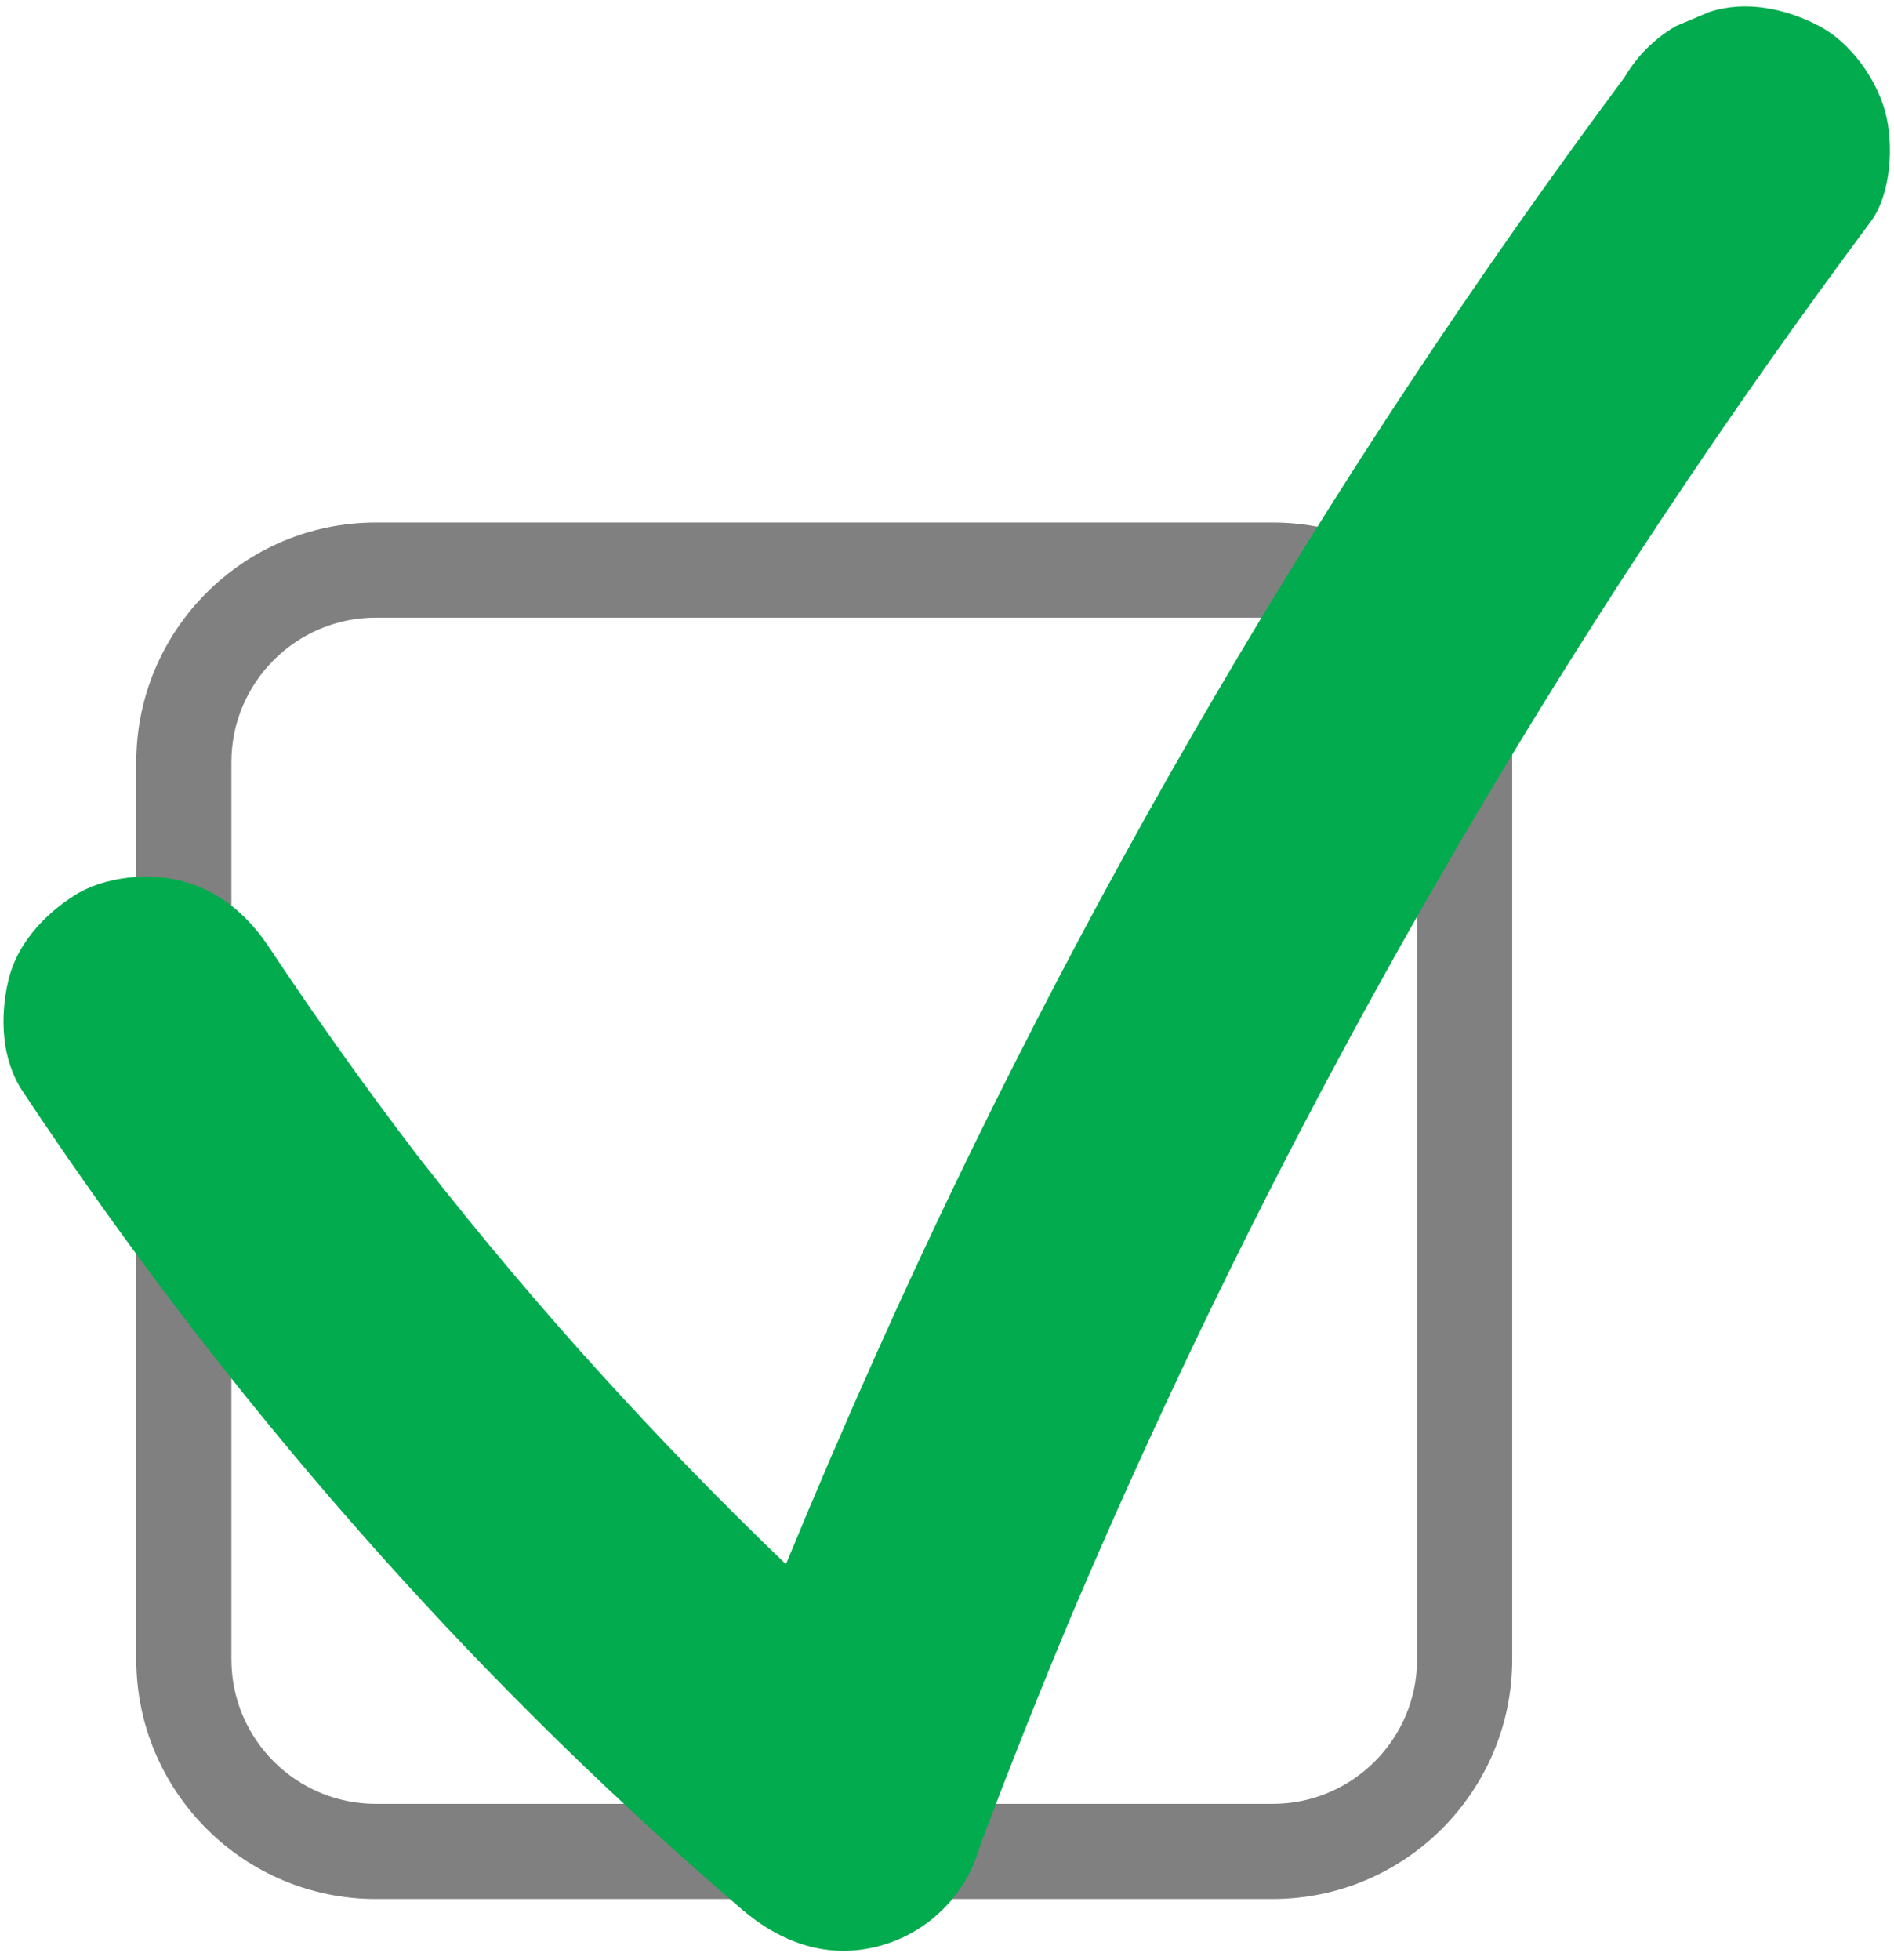
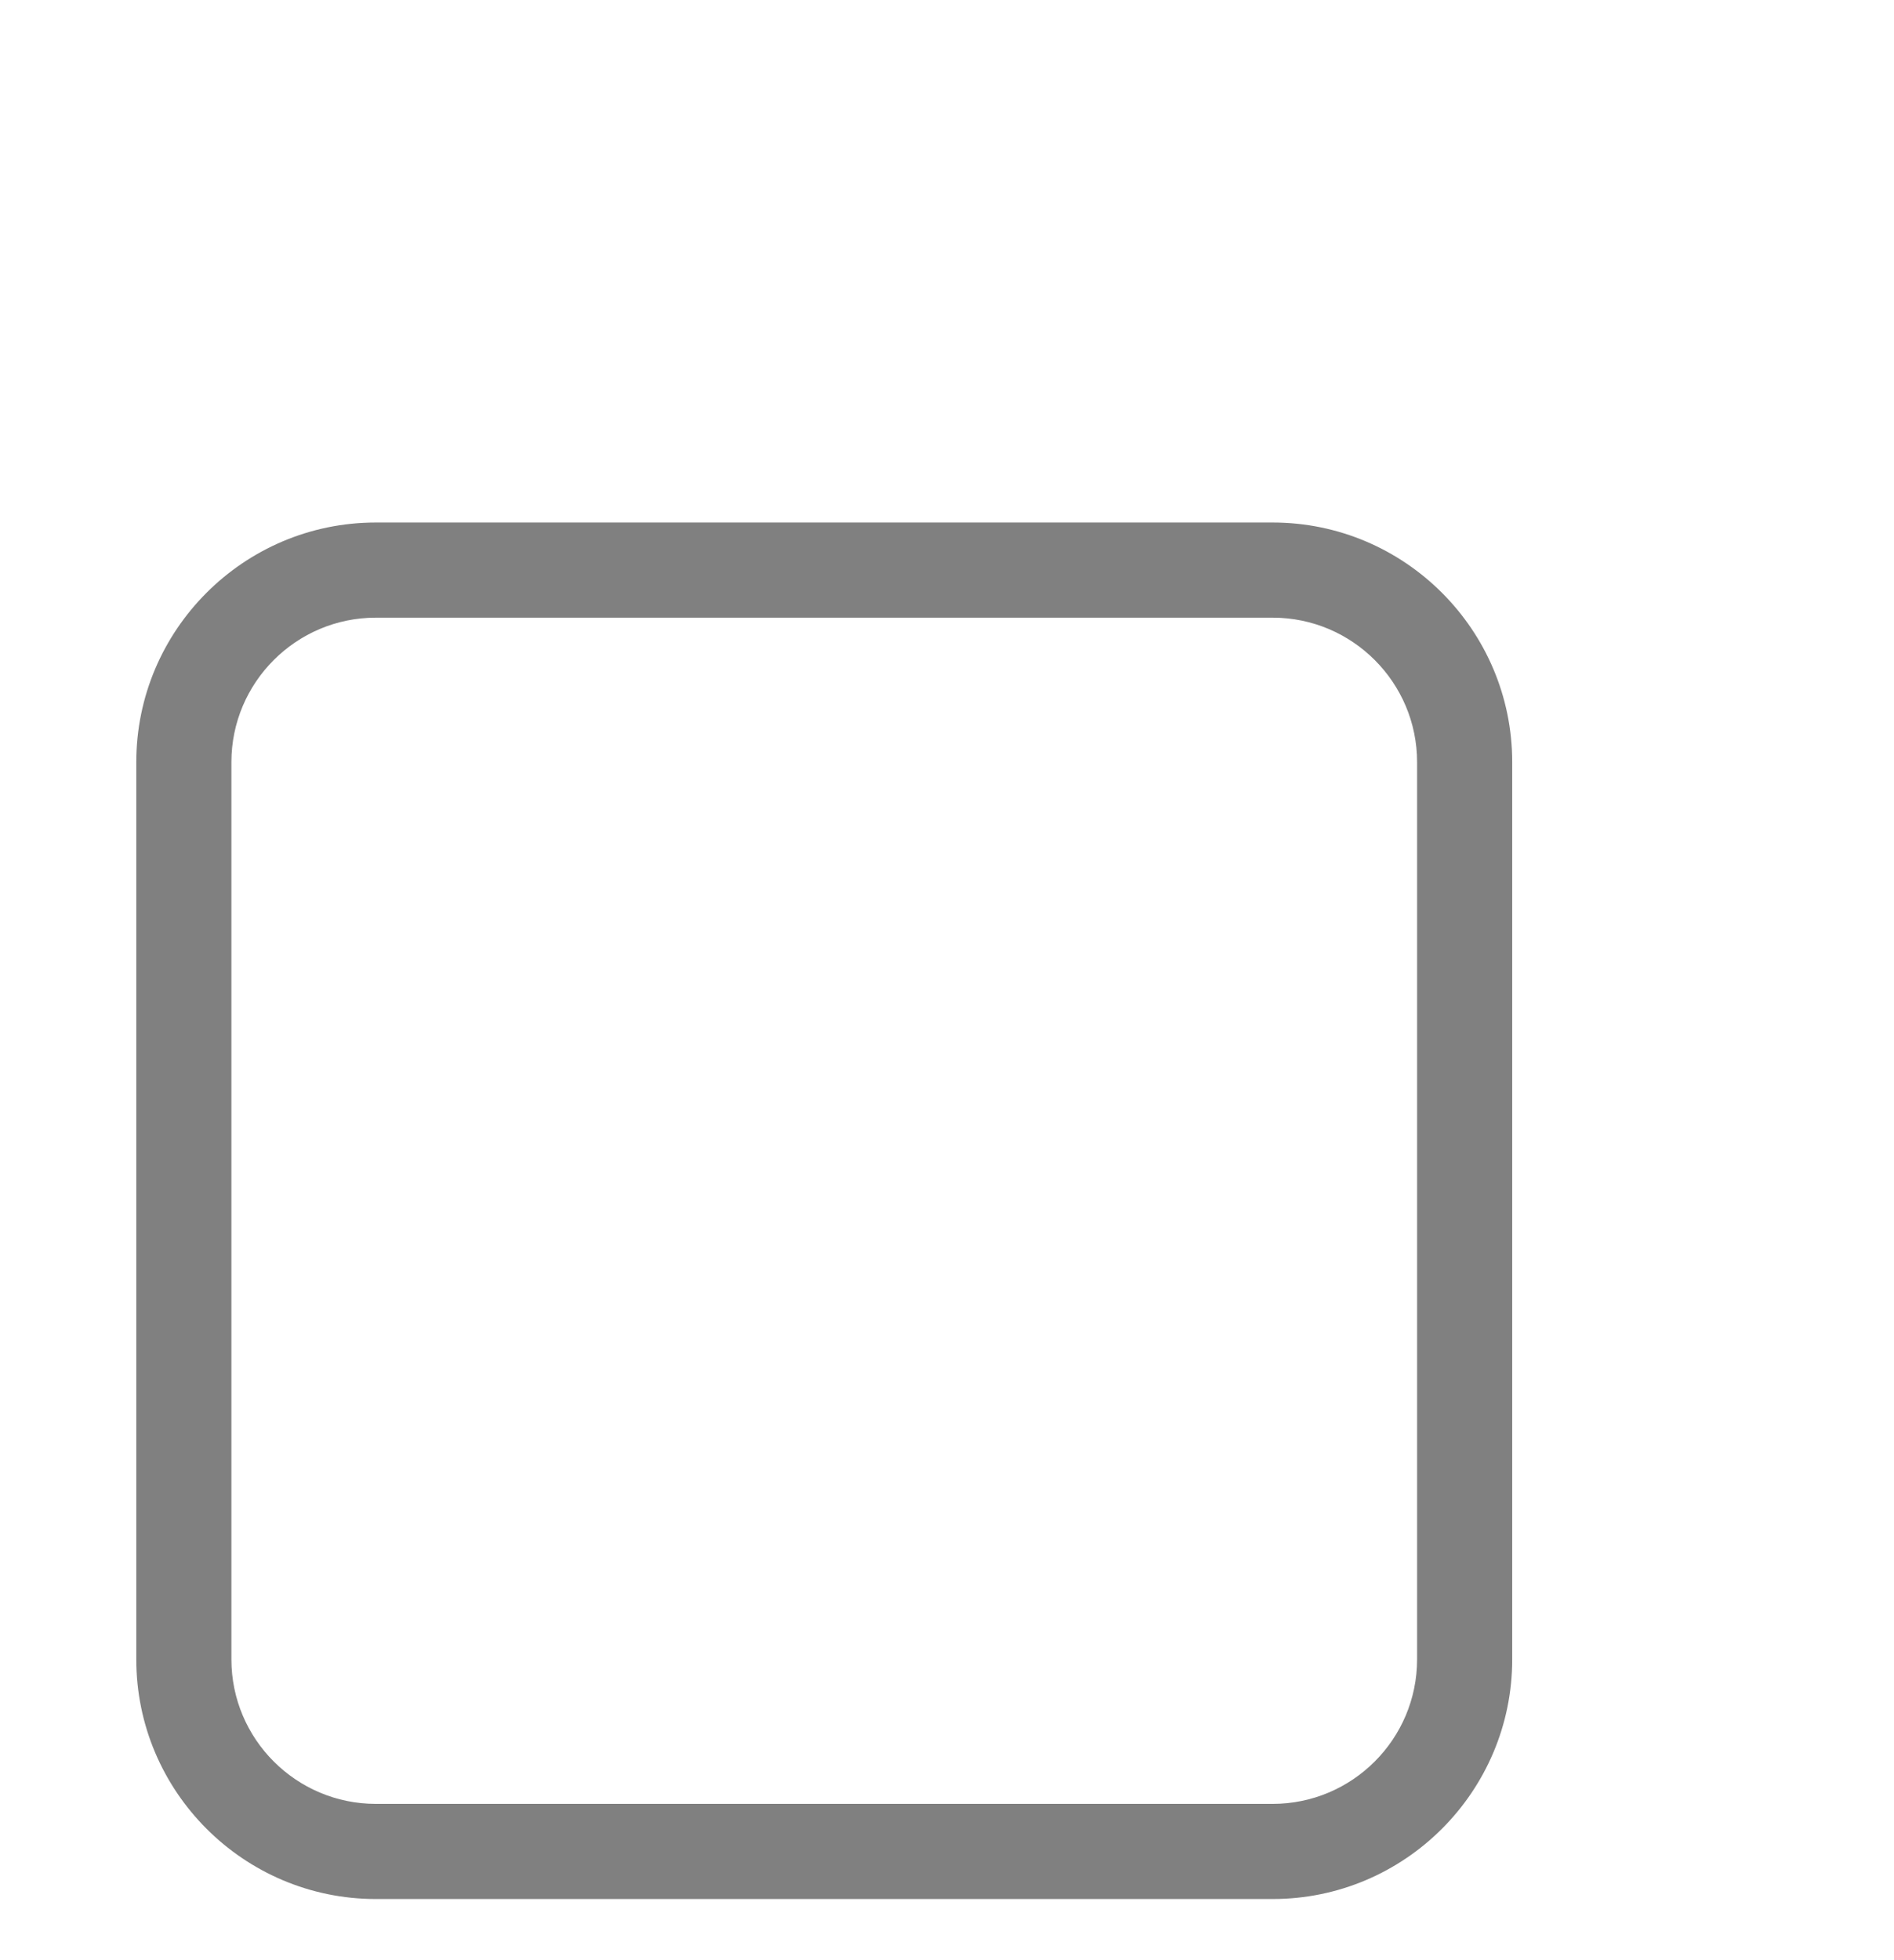
<svg xmlns="http://www.w3.org/2000/svg" height="1008.1" preserveAspectRatio="xMidYMid meet" version="1.0" viewBox="12.9 -3.3 974.5 1008.1" width="974.5" zoomAndPan="magnify">
  <g>
    <g id="change1_1">
      <path d="M 206.277 314.363 C 165.297 314.363 131.961 347.703 131.961 388.684 L 131.961 850.109 C 131.961 891.09 165.297 924.43 206.277 924.43 L 667.707 924.43 C 708.684 924.43 742.023 891.09 742.023 850.109 L 742.023 388.684 C 742.023 347.703 708.684 314.363 667.707 314.363 Z M 667.707 973.363 L 206.277 973.363 C 138.316 973.363 83.023 918.074 83.023 850.109 L 83.023 388.684 C 83.023 320.719 138.316 265.43 206.277 265.43 L 667.707 265.43 C 735.668 265.43 790.961 320.719 790.961 388.684 L 790.961 850.109 C 790.961 918.074 735.668 973.363 667.707 973.363" fill="#808080" />
    </g>
    <g id="change2_1">
-       <path d="M 982.844 54.074 C 978.156 37.047 964.988 18.594 949.109 10.203 C 932.074 1.203 911.438 -3.309 892.551 2.805 C 886.703 5.273 880.859 7.738 875.016 10.203 C 863.984 16.73 855.207 25.508 848.68 36.539 C 772.711 138.656 702.309 244.887 637.957 354.695 C 573.605 464.5 515.277 577.828 463.32 694.008 C 447.449 729.496 432.09 765.227 417.281 801.184 C 368.543 754.414 322.188 705.172 278.504 653.621 C 261.188 633.188 244.332 612.375 227.855 591.262 C 201.156 556.277 175.602 520.445 151.27 483.773 C 140.684 467.824 126.234 455.227 107.402 450.039 C 89.832 445.203 66.434 447.387 50.84 457.441 C 35.164 467.547 21.367 482.594 17.105 501.309 C 12.859 519.949 13.586 541.414 24.504 557.871 C 105.633 680.121 199.555 794.461 304.812 896.711 C 333.828 924.895 363.727 952.156 394.41 978.512 C 414.695 995.934 439.074 1004.762 465.828 997.387 C 478.262 993.898 489.059 987.609 498.219 978.512 C 507.316 969.352 513.609 958.555 517.098 946.121 C 532.094 906.262 547.82 866.684 564.25 827.395 C 605.652 730.078 651.406 634.633 701.465 541.469 C 753.125 445.312 809.305 351.582 869.77 260.699 C 903.664 209.758 938.922 159.727 975.445 110.637 C 986.09 96.328 987.355 70.453 982.844 54.074" fill="#01ab4e" />
-     </g>
+       </g>
  </g>
</svg>